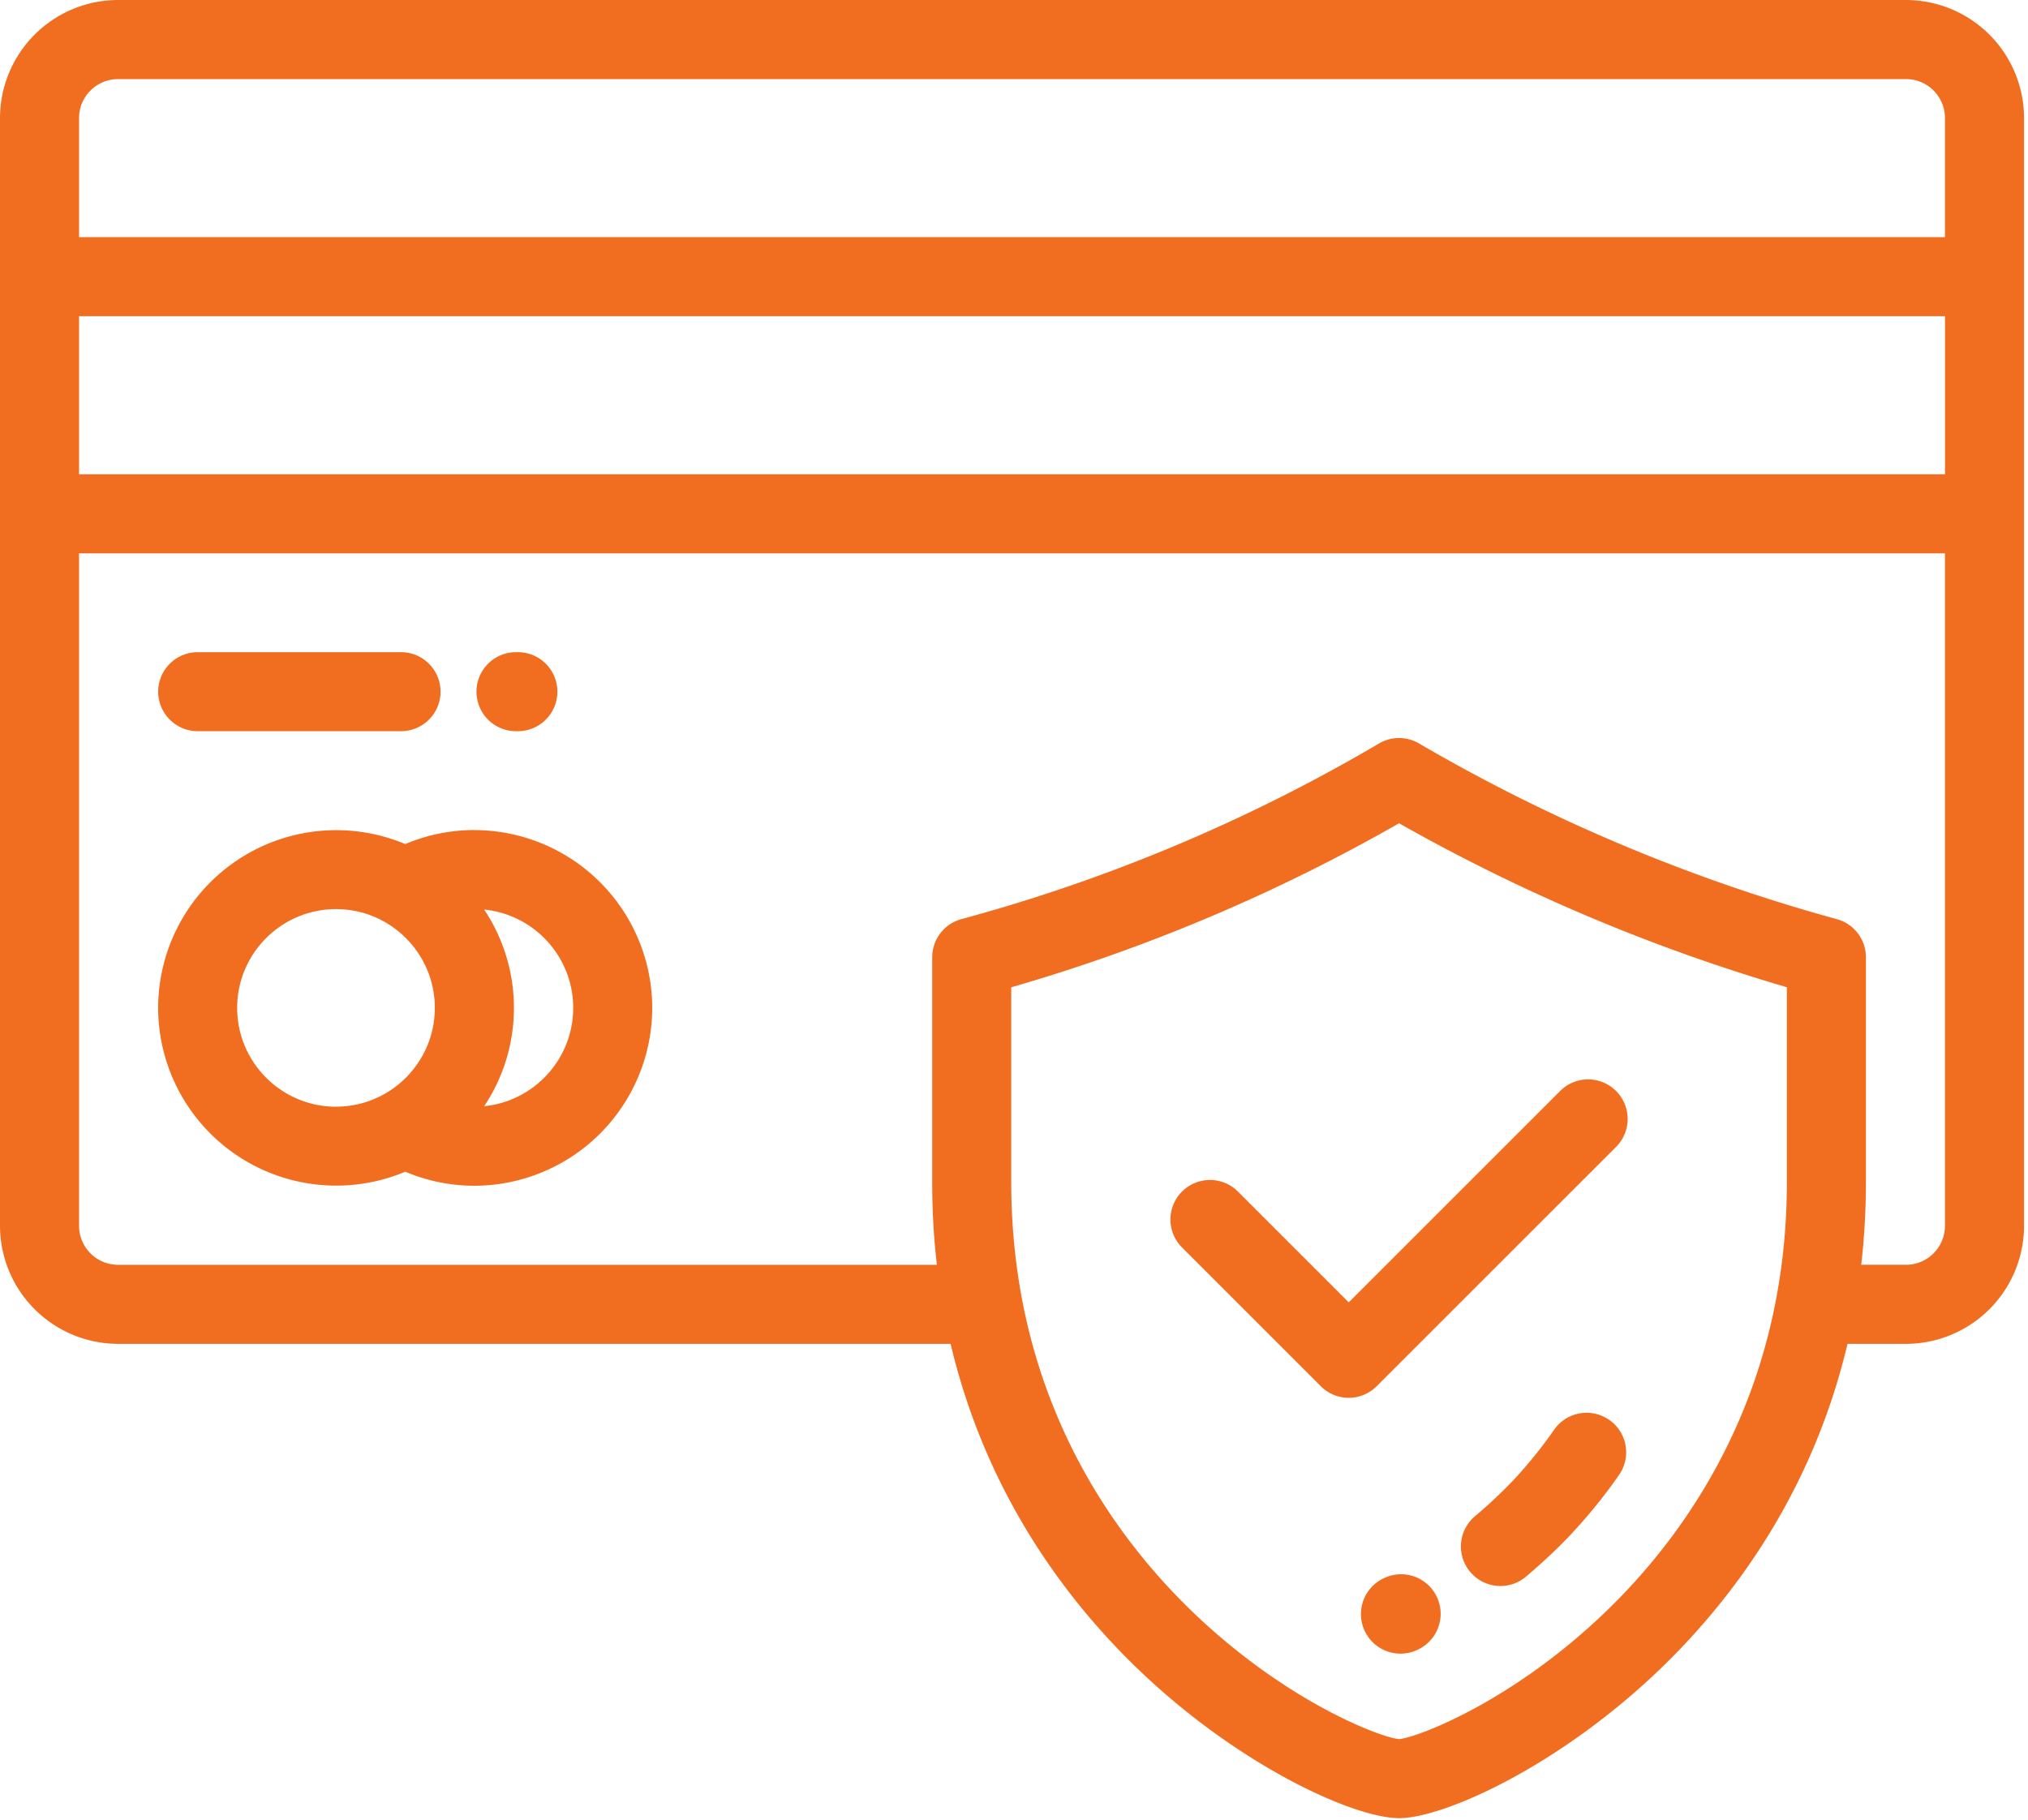
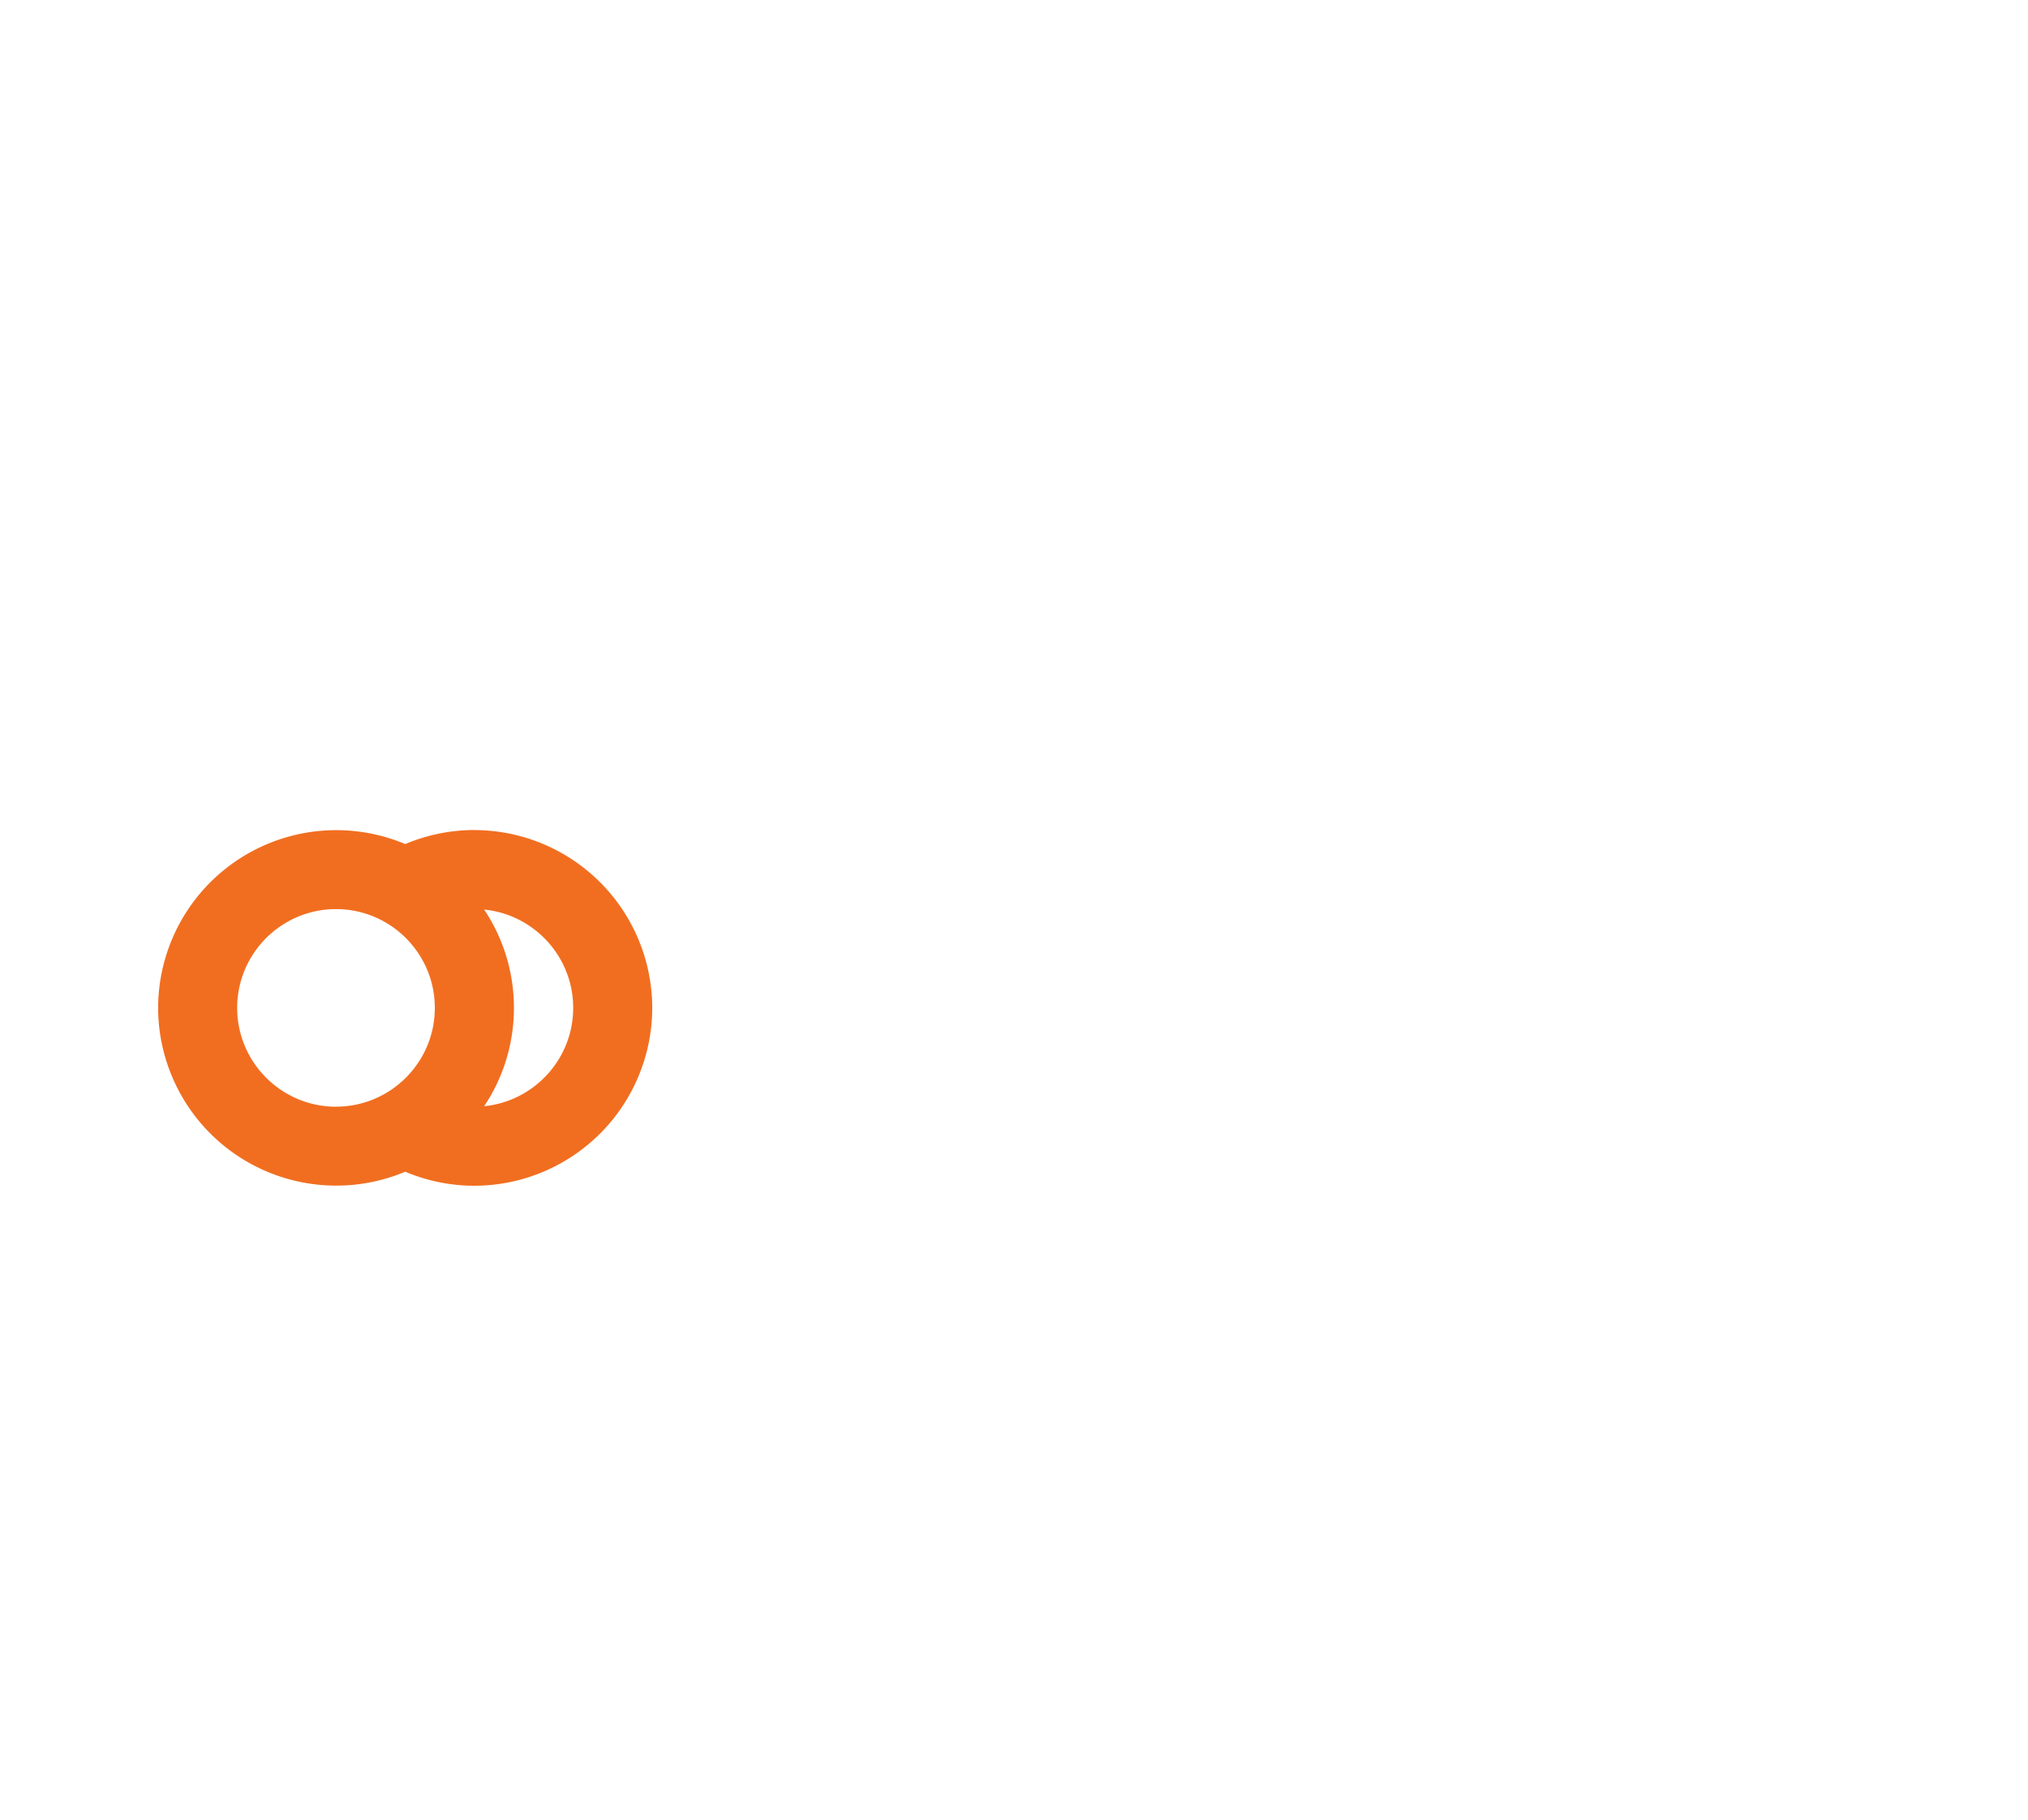
<svg xmlns="http://www.w3.org/2000/svg" width="39" height="35" viewBox="0 0 39 35">
  <g fill="#F16E20" fill-rule="evenodd">
-     <path d="M30.945 27.31a.76.76 0 0 0-1.058.19c-.232.335-.495.66-.781.968a9.274 9.274 0 0 1-.744.698.76.76 0 0 0 .986 1.158c.335-.285.636-.568.87-.82.336-.36.645-.742.919-1.137a.76.76 0 0 0-.192-1.058zM27.633 30.718a.76.76 0 0 0-1.012-.366l-.023.011a.76.76 0 1 0 .669 1.366.76.76 0 0 0 .366-1.011z" />
-     <path fill-rule="nonzero" d="M36.653 0H2.27A2.274 2.274 0 0 0 0 2.271v21.306a2.274 2.274 0 0 0 2.271 2.271h16.01c.678 2.871 2.213 4.905 3.554 6.208 1.958 1.902 4.202 2.915 5.07 2.915.867 0 3.111-1.013 5.069-2.915 1.341-1.303 2.876-3.337 3.555-6.208h1.124a2.274 2.274 0 0 0 2.271-2.27V2.27a2.274 2.274 0 0 0-2.271-2.27zm-2.29 22.732c0 4.006-1.85 6.663-3.4 8.186-1.84 1.808-3.728 2.51-4.058 2.532-.33-.021-2.218-.724-4.058-2.532-1.551-1.523-3.4-4.18-3.4-8.186V18.99a34.026 34.026 0 0 0 7.458-3.155 35.205 35.205 0 0 0 7.458 3.154v3.744zm3.04.845c0 .414-.336.75-.75.75h-.86c.058-.509.09-1.04.09-1.595v-4.32a.76.76 0 0 0-.56-.733 33.537 33.537 0 0 1-8.034-3.379.76.76 0 0 0-.769 0 32.618 32.618 0 0 1-8.033 3.379.76.76 0 0 0-.56.733v4.32c0 .555.03 1.086.09 1.596H2.27a.752.752 0 0 1-.75-.751V10.643h35.883v12.934zm0-14.454H1.52V6.082h35.884v3.04zm0-4.562H1.52v-2.29c0-.414.337-.75.751-.75h34.382c.414 0 .75.336.75.75v2.29z" />
    <path fill-rule="nonzero" d="M9.123 15.965c-.459 0-.911.093-1.33.27a3.425 3.425 0 0 0-4.752 3.152 3.425 3.425 0 0 0 4.752 3.15c.419.177.871.27 1.33.27a3.425 3.425 0 0 0 3.42-3.421 3.425 3.425 0 0 0-3.42-3.42zm-2.66 5.322c-1.049 0-1.902-.853-1.902-1.901s.853-1.9 1.901-1.9 1.9.852 1.9 1.9-.852 1.9-1.9 1.9zm2.848-.01a3.4 3.4 0 0 0 .572-1.89 3.4 3.4 0 0 0-.572-1.892c.96.095 1.712.907 1.712 1.891s-.752 1.796-1.712 1.891z" />
-     <path d="M7.712 12.544h-3.91a.76.76 0 1 0 0 1.52h3.91a.76.76 0 0 0 0-1.52zM9.959 12.544h-.036a.76.76 0 1 0 0 1.52h.036a.76.76 0 0 0 0-1.52zM31.078 20.984a.76.76 0 0 0-1.075 0l-4.066 4.066-2.13-2.131a.76.76 0 0 0-1.076 1.075l2.668 2.668a.758.758 0 0 0 1.076 0l4.603-4.602a.76.76 0 0 0 0-1.076z" />
  </g>
</svg>